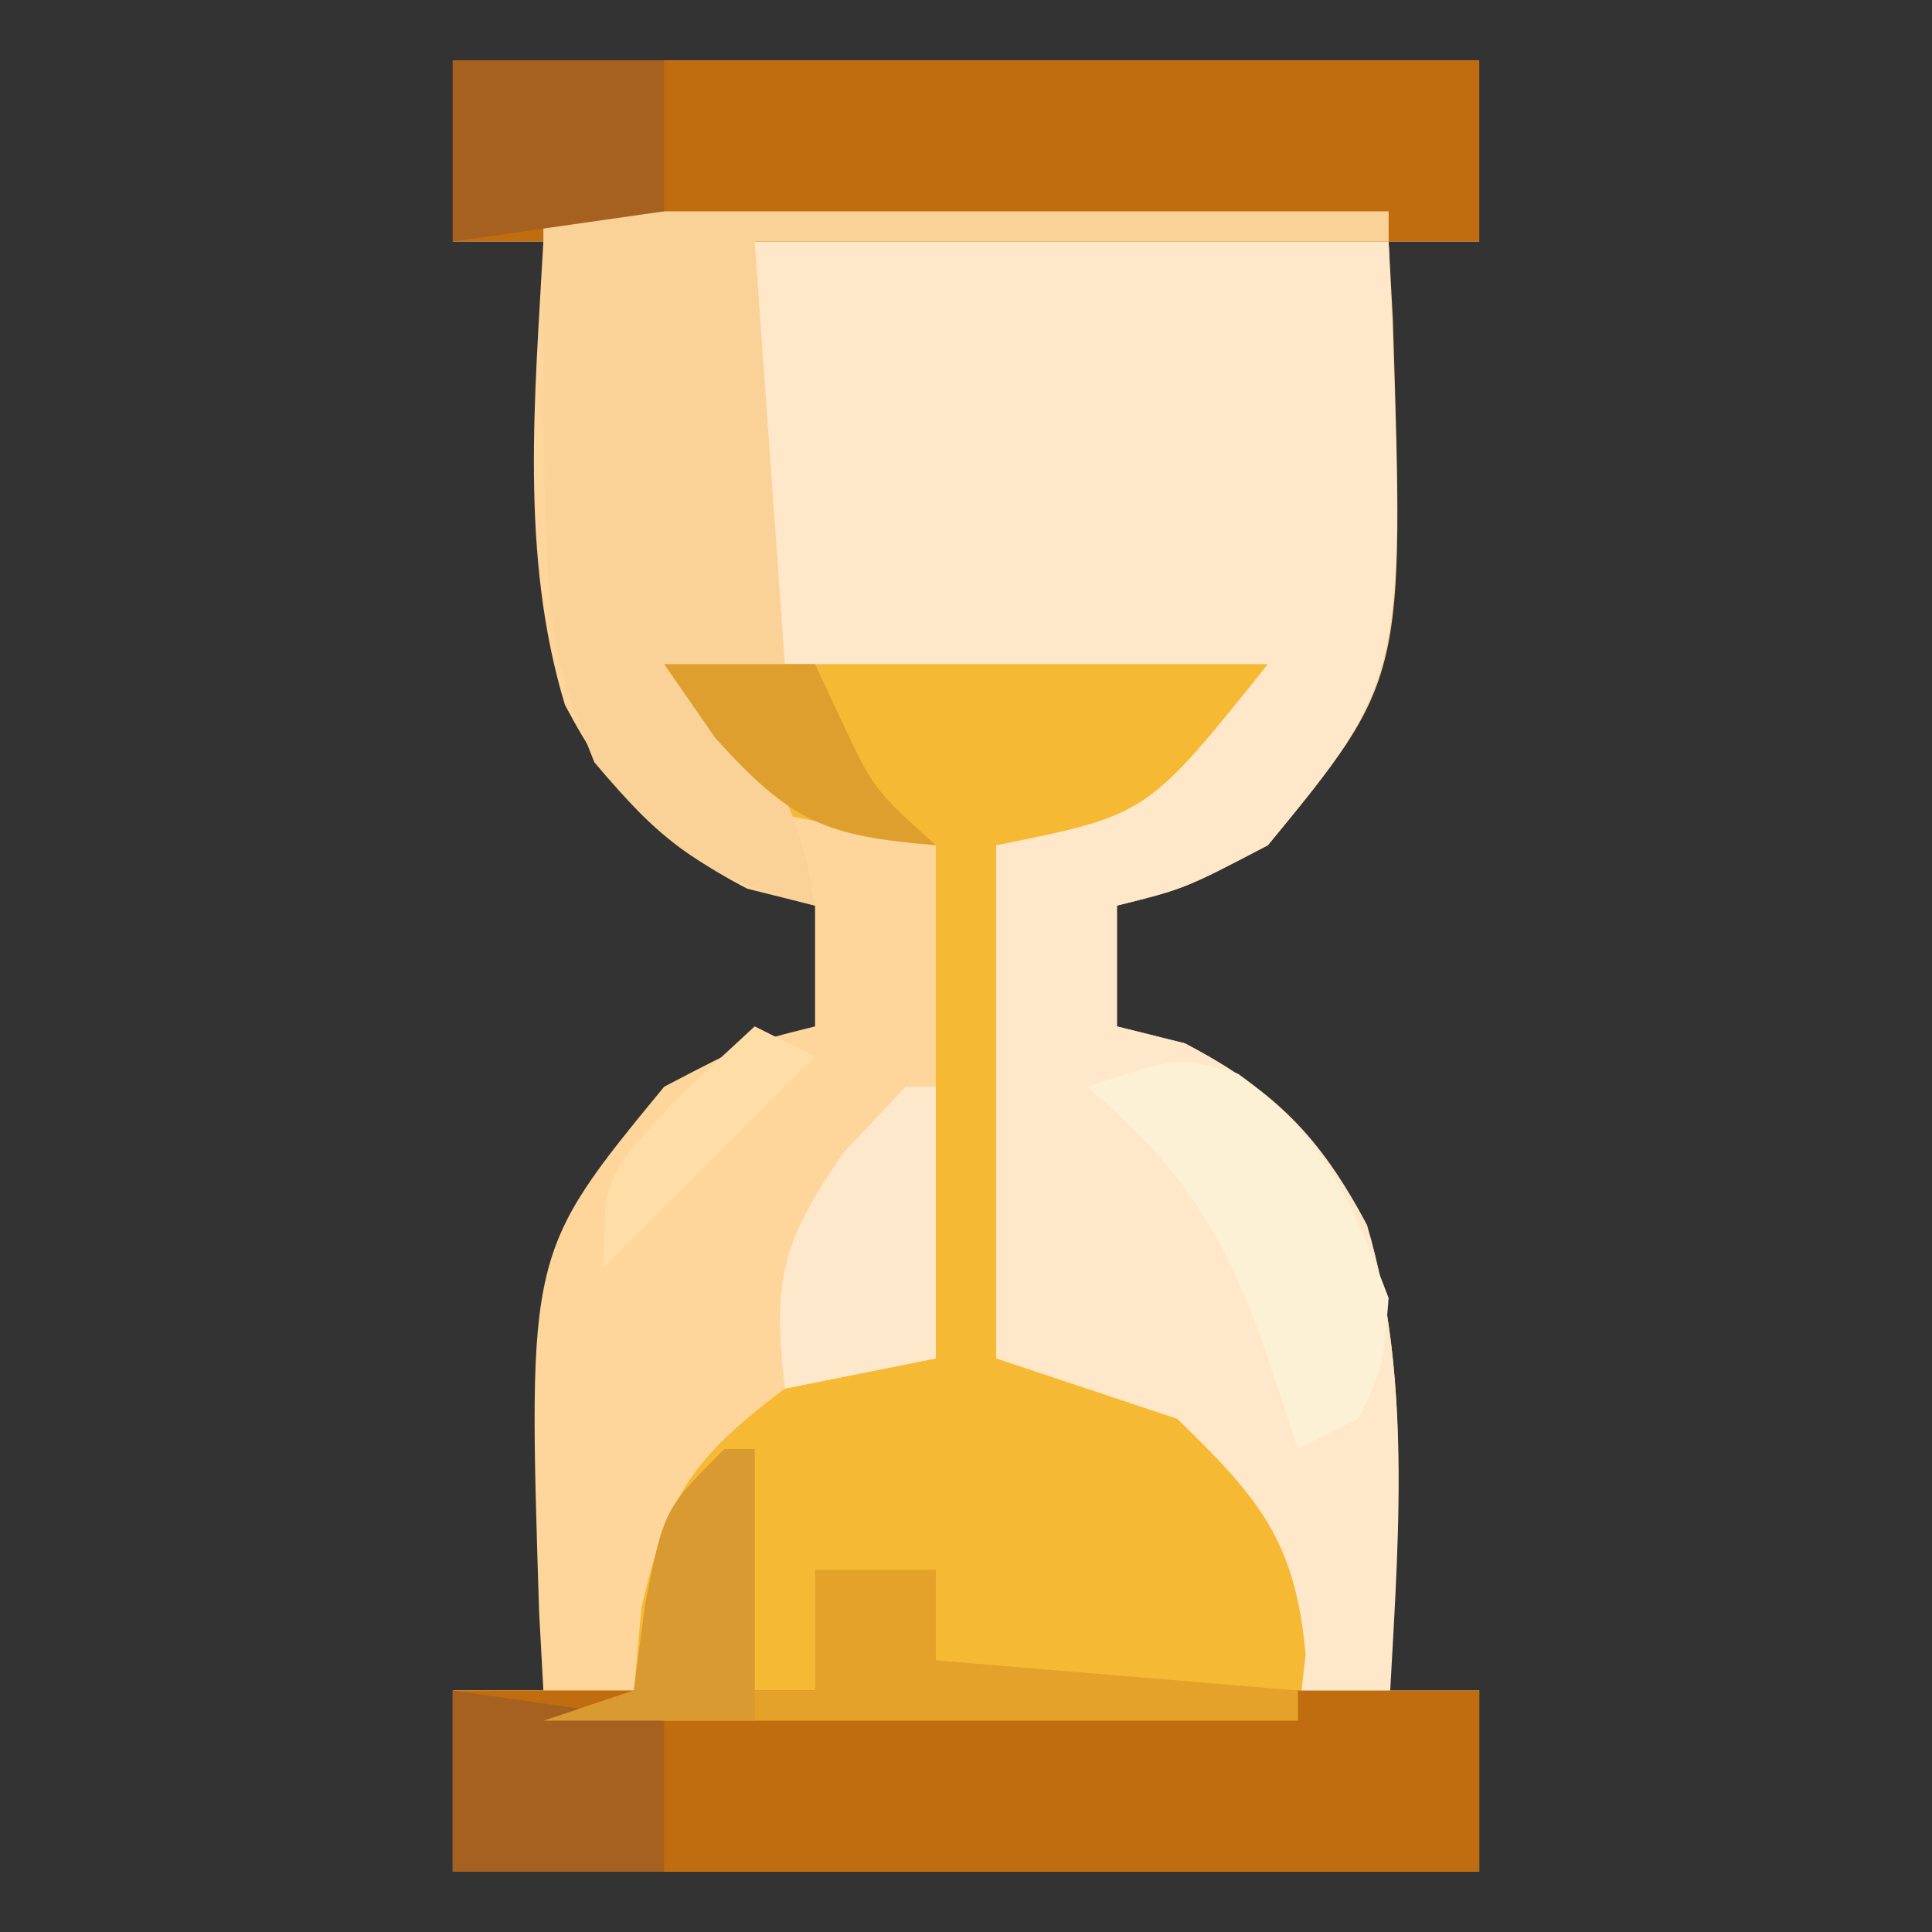
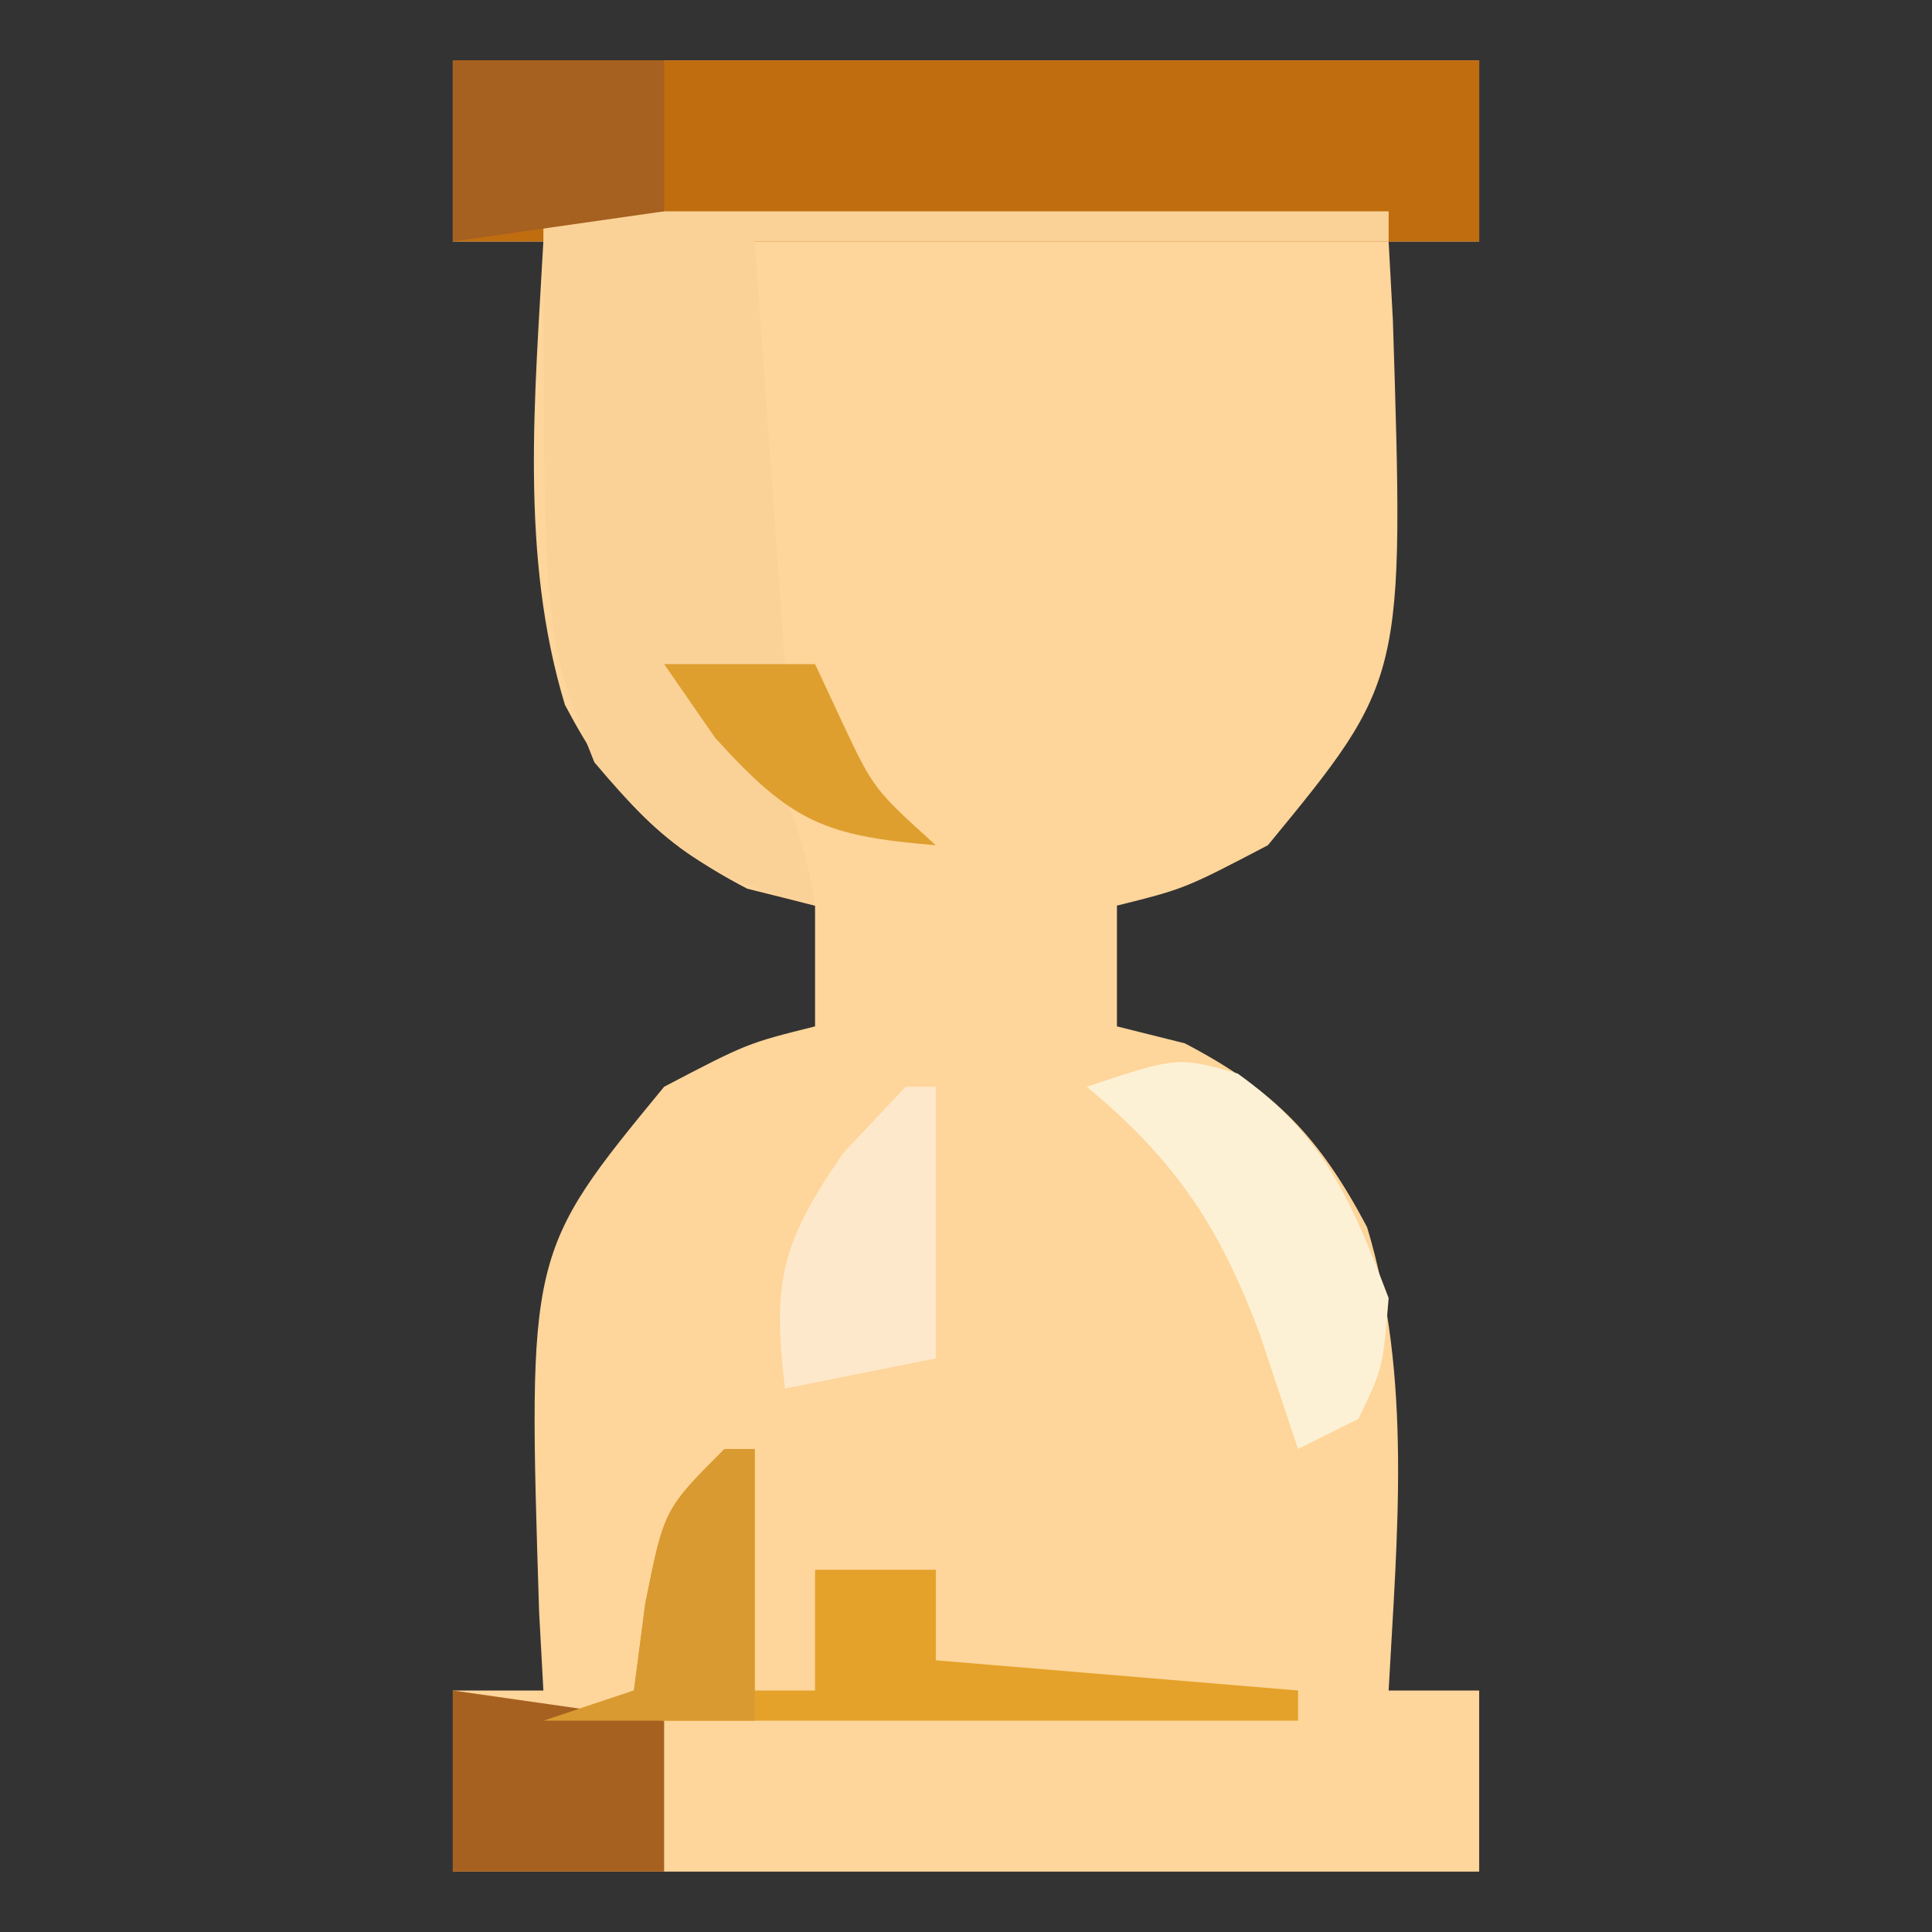
<svg xmlns="http://www.w3.org/2000/svg" version="1.1" width="64" height="64">
  <rect width="100%" height="100%" fill="#333333" stroke="none" />
  <path d="M0 0 C11.22 0 22.44 0 34 0 C34 1.98 34 3.96 34 6 C33.01 6 32.02 6 31 6 C31.046 6.857 31.093 7.714 31.141 8.598 C31.517 20.507 31.517 20.507 27 26 C24.25 27.438 24.25 27.438 22 28 C22 29.32 22 30.64 22 32 C23.114 32.278 23.114 32.278 24.25 32.562 C27.238 34.125 28.705 35.667 30.285 38.648 C31.793 43.608 31.277 48.877 31 54 C31.99 54 32.98 54 34 54 C34 55.98 34 57.96 34 60 C22.78 60 11.56 60 0 60 C0 58.02 0 56.04 0 54 C0.99 54 1.98 54 3 54 C2.93 52.714 2.93 52.714 2.859 51.402 C2.483 39.493 2.483 39.493 7 34 C9.75 32.562 9.75 32.562 12 32 C12 30.68 12 29.36 12 28 C11.258 27.814 10.515 27.629 9.75 27.438 C6.762 25.875 5.295 24.333 3.715 21.352 C2.207 16.392 2.723 11.123 3 6 C2.01 6 1.02 6 0 6 C0 4.02 0 2.04 0 0 Z " fill="#FED59A" transform="translate(15,2)" />
-   <path d="M0 0 C6.93 0 13.86 0 21 0 C21.594 14.412 21.594 14.412 17 20 C14.25 21.438 14.25 21.438 12 22 C12 23.32 12 24.64 12 26 C12.742 26.186 13.485 26.371 14.25 26.562 C17.217 28.113 18.712 29.62 20.285 32.582 C21.849 37.873 21.272 43.544 21 49 C20.01 49 19.02 49 18 49 C17.732 47.907 17.464 46.814 17.188 45.688 C15.948 41.64 15.948 41.64 13 39 C11.35 38.34 9.7 37.68 8 37 C8 31.39 8 25.78 8 20 C9.98 19.01 11.96 18.02 14 17 C14.66 16.34 15.32 15.68 16 15 C14.929 14.951 13.858 14.902 12.754 14.852 C11.357 14.777 9.96 14.701 8.562 14.625 C7.855 14.594 7.148 14.563 6.42 14.531 C4.608 14.427 2.802 14.221 1 14 C-1.029 9.942 -0.047 4.399 0 0 Z " fill="#FEE8C9" transform="translate(25,8)" />
-   <path d="M0 0 C6.6 0 13.2 0 20 0 C16 5 16 5 11 6 C11 11.61 11 17.22 11 23 C12.98 23.66 14.96 24.32 17 25 C19.703 27.632 20.913 29.025 21.25 32.812 C21.126 33.895 21.126 33.895 21 35 C23.97 34.505 23.97 34.505 27 34 C27 35.98 27 37.96 27 40 C15.78 40 4.56 40 -7 40 C-7 38.02 -7 36.04 -7 34 C-5.02 34 -3.04 34 -1 34 C-0.917 33.093 -0.835 32.185 -0.75 31.25 C0.112 27.513 0.961 26.28 4 24 C5.65 23.67 7.3 23.34 9 23 C9 17.39 9 11.78 9 6 C7.35 5.67 5.7 5.34 4 5 C2.68 3.35 1.36 1.7 0 0 Z " fill="#F6B934" transform="translate(22,22)" />
-   <path d="M0 0 C11.22 0 22.44 0 34 0 C34 1.98 34 3.96 34 6 C22.78 6 11.56 6 0 6 C0 4.02 0 2.04 0 0 Z " fill="#BF6D0F" transform="translate(15,56)" />
  <path d="M0 0 C11.22 0 22.44 0 34 0 C34 1.98 34 3.96 34 6 C22.78 6 11.56 6 0 6 C0 4.02 0 2.04 0 0 Z " fill="#BF6D0F" transform="translate(15,2)" />
  <path d="M0 0 C9.24 0 18.48 0 28 0 C28 0.33 28 0.66 28 1 C21.07 1 14.14 1 7 1 C7.33 5.62 7.66 10.24 8 15 C7.01 15.33 6.02 15.66 5 16 C5.474 16.413 5.949 16.825 6.438 17.25 C8.163 19.182 8.566 20.482 9 23 C5.469 22.117 4.053 21.063 1.688 18.25 C0 14 0 14 0 0 Z " fill="#FAD298" transform="translate(18,7)" />
  <path d="M0 0 C0.33 0 0.66 0 1 0 C1 2.64 1 5.28 1 8 C1.66 8 2.32 8 3 8 C3 6.68 3 5.36 3 4 C4.32 4 5.64 4 7 4 C7 4.99 7 5.98 7 7 C10.96 7.33 14.92 7.66 19 8 C19 8.33 19 8.66 19 9 C10.75 9 2.5 9 -6 9 C-5.01 8.67 -4.02 8.34 -3 8 C-2.876 7.051 -2.752 6.103 -2.625 5.125 C-2 2 -2 2 0 0 Z " fill="#E4A22A" transform="translate(24,48)" />
  <path d="M0 0 C2.847 2.046 3.767 4.194 5 7.438 C4.812 9.75 4.812 9.75 4 11.438 C3.01 11.932 3.01 11.932 2 12.438 C1.381 10.581 1.381 10.581 0.75 8.688 C-0.569 5.129 -2.03 2.896 -5 0.438 C-2 -0.562 -2 -0.562 0 0 Z " fill="#FDF1D5" transform="translate(41,35.562)" />
  <path d="M0 0 C2.31 0.33 4.62 0.66 7 1 C7 2.65 7 4.3 7 6 C4.69 6 2.38 6 0 6 C0 4.02 0 2.04 0 0 Z " fill="#A66120" transform="translate(15,56)" />
  <path d="M0 0 C2.31 0 4.62 0 7 0 C7 1.65 7 3.3 7 5 C4.69 5.33 2.38 5.66 0 6 C0 4.02 0 2.04 0 0 Z " fill="#A6601F" transform="translate(15,2)" />
  <path d="M0 0 C0.33 0 0.66 0 1 0 C1 2.97 1 5.94 1 9 C-0.65 9.33 -2.3 9.66 -4 10 C-4.407 6.437 -4.144 5.209 -2.062 2.188 C-1.382 1.466 -0.701 0.744 0 0 Z " fill="#FEE8CB" transform="translate(30,36)" />
  <path d="M0 0 C0.33 0 0.66 0 1 0 C1 2.97 1 5.94 1 9 C-1.31 9 -3.62 9 -6 9 C-5.01 8.67 -4.02 8.34 -3 8 C-2.876 7.051 -2.752 6.103 -2.625 5.125 C-2 2 -2 2 0 0 Z " fill="#D99A31" transform="translate(24,48)" />
  <path d="M0 0 C1.65 0 3.3 0 5 0 C5.289 0.619 5.577 1.238 5.875 1.875 C6.937 4.133 6.937 4.133 9 6 C5.326 5.694 4.219 5.242 1.688 2.438 C1.131 1.633 0.574 0.829 0 0 Z " fill="#DE9F2F" transform="translate(22,22)" />
-   <path d="M0 0 C0.66 0.33 1.32 0.66 2 1 C-0.31 3.31 -2.62 5.62 -5 8 C-5 5 -5 5 -2.5 2.312 C-1.675 1.549 -0.85 0.786 0 0 Z " fill="#FFDDA6" transform="translate(25,34)" />
</svg>